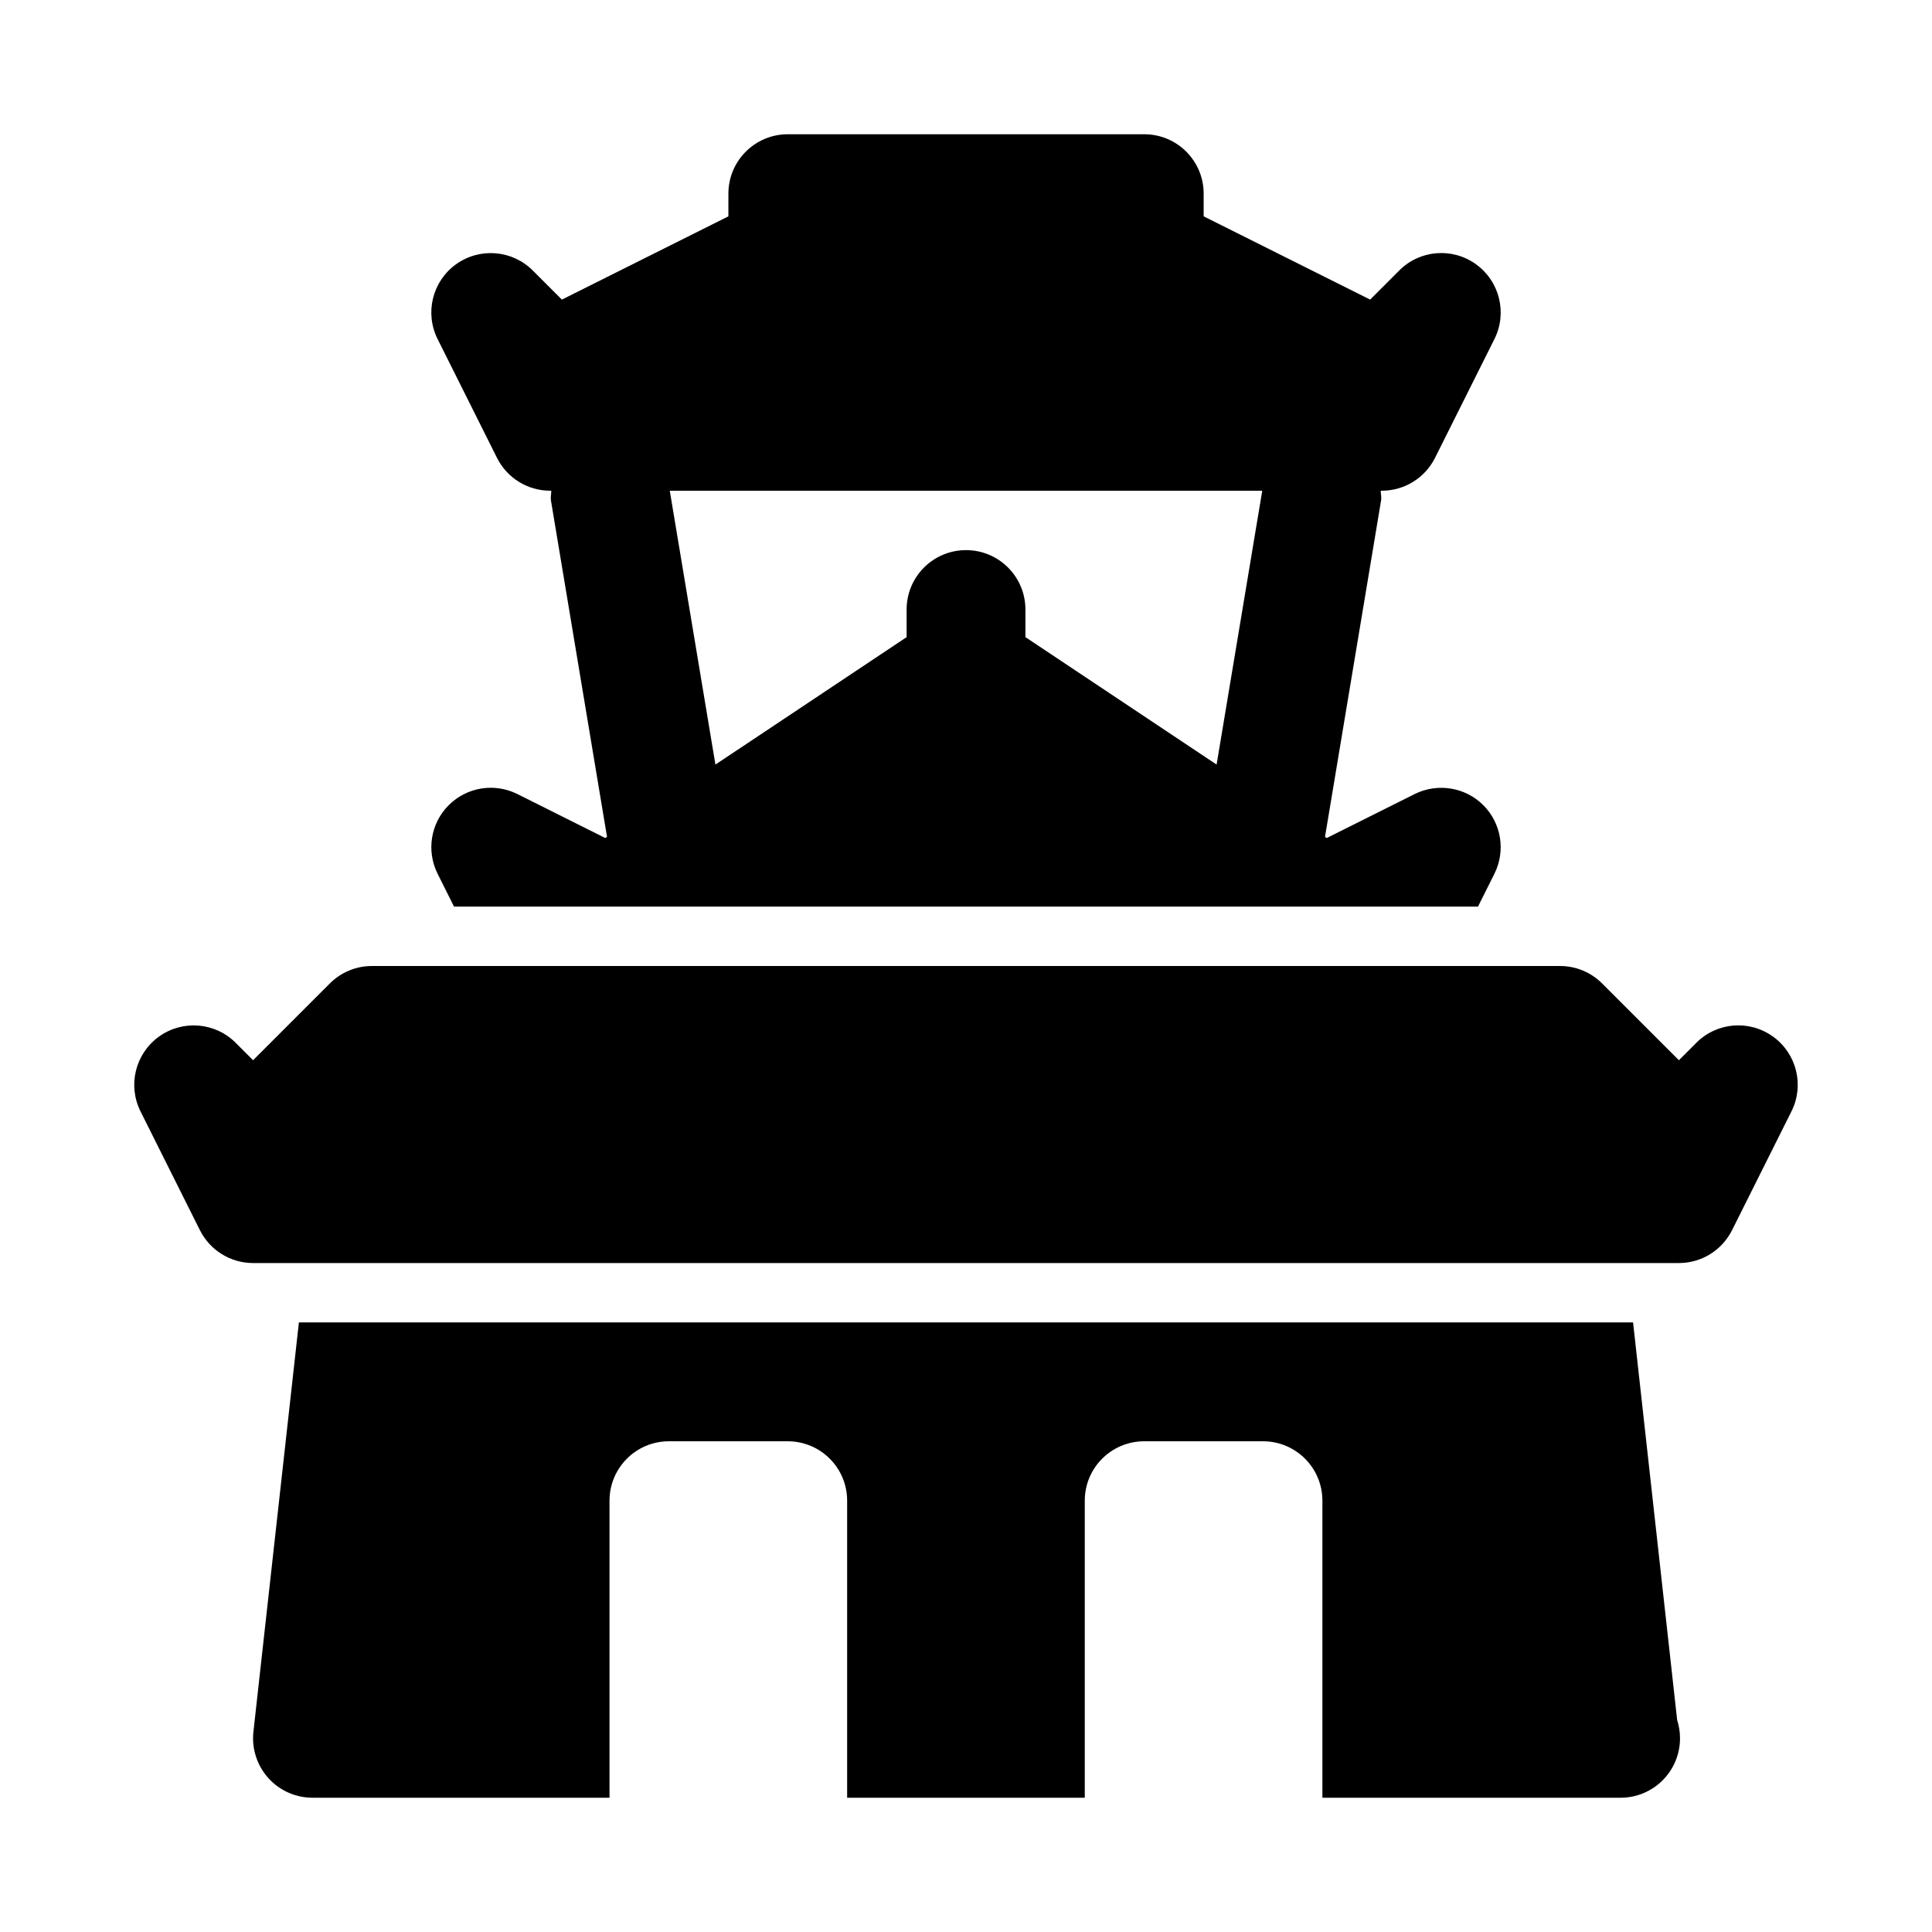
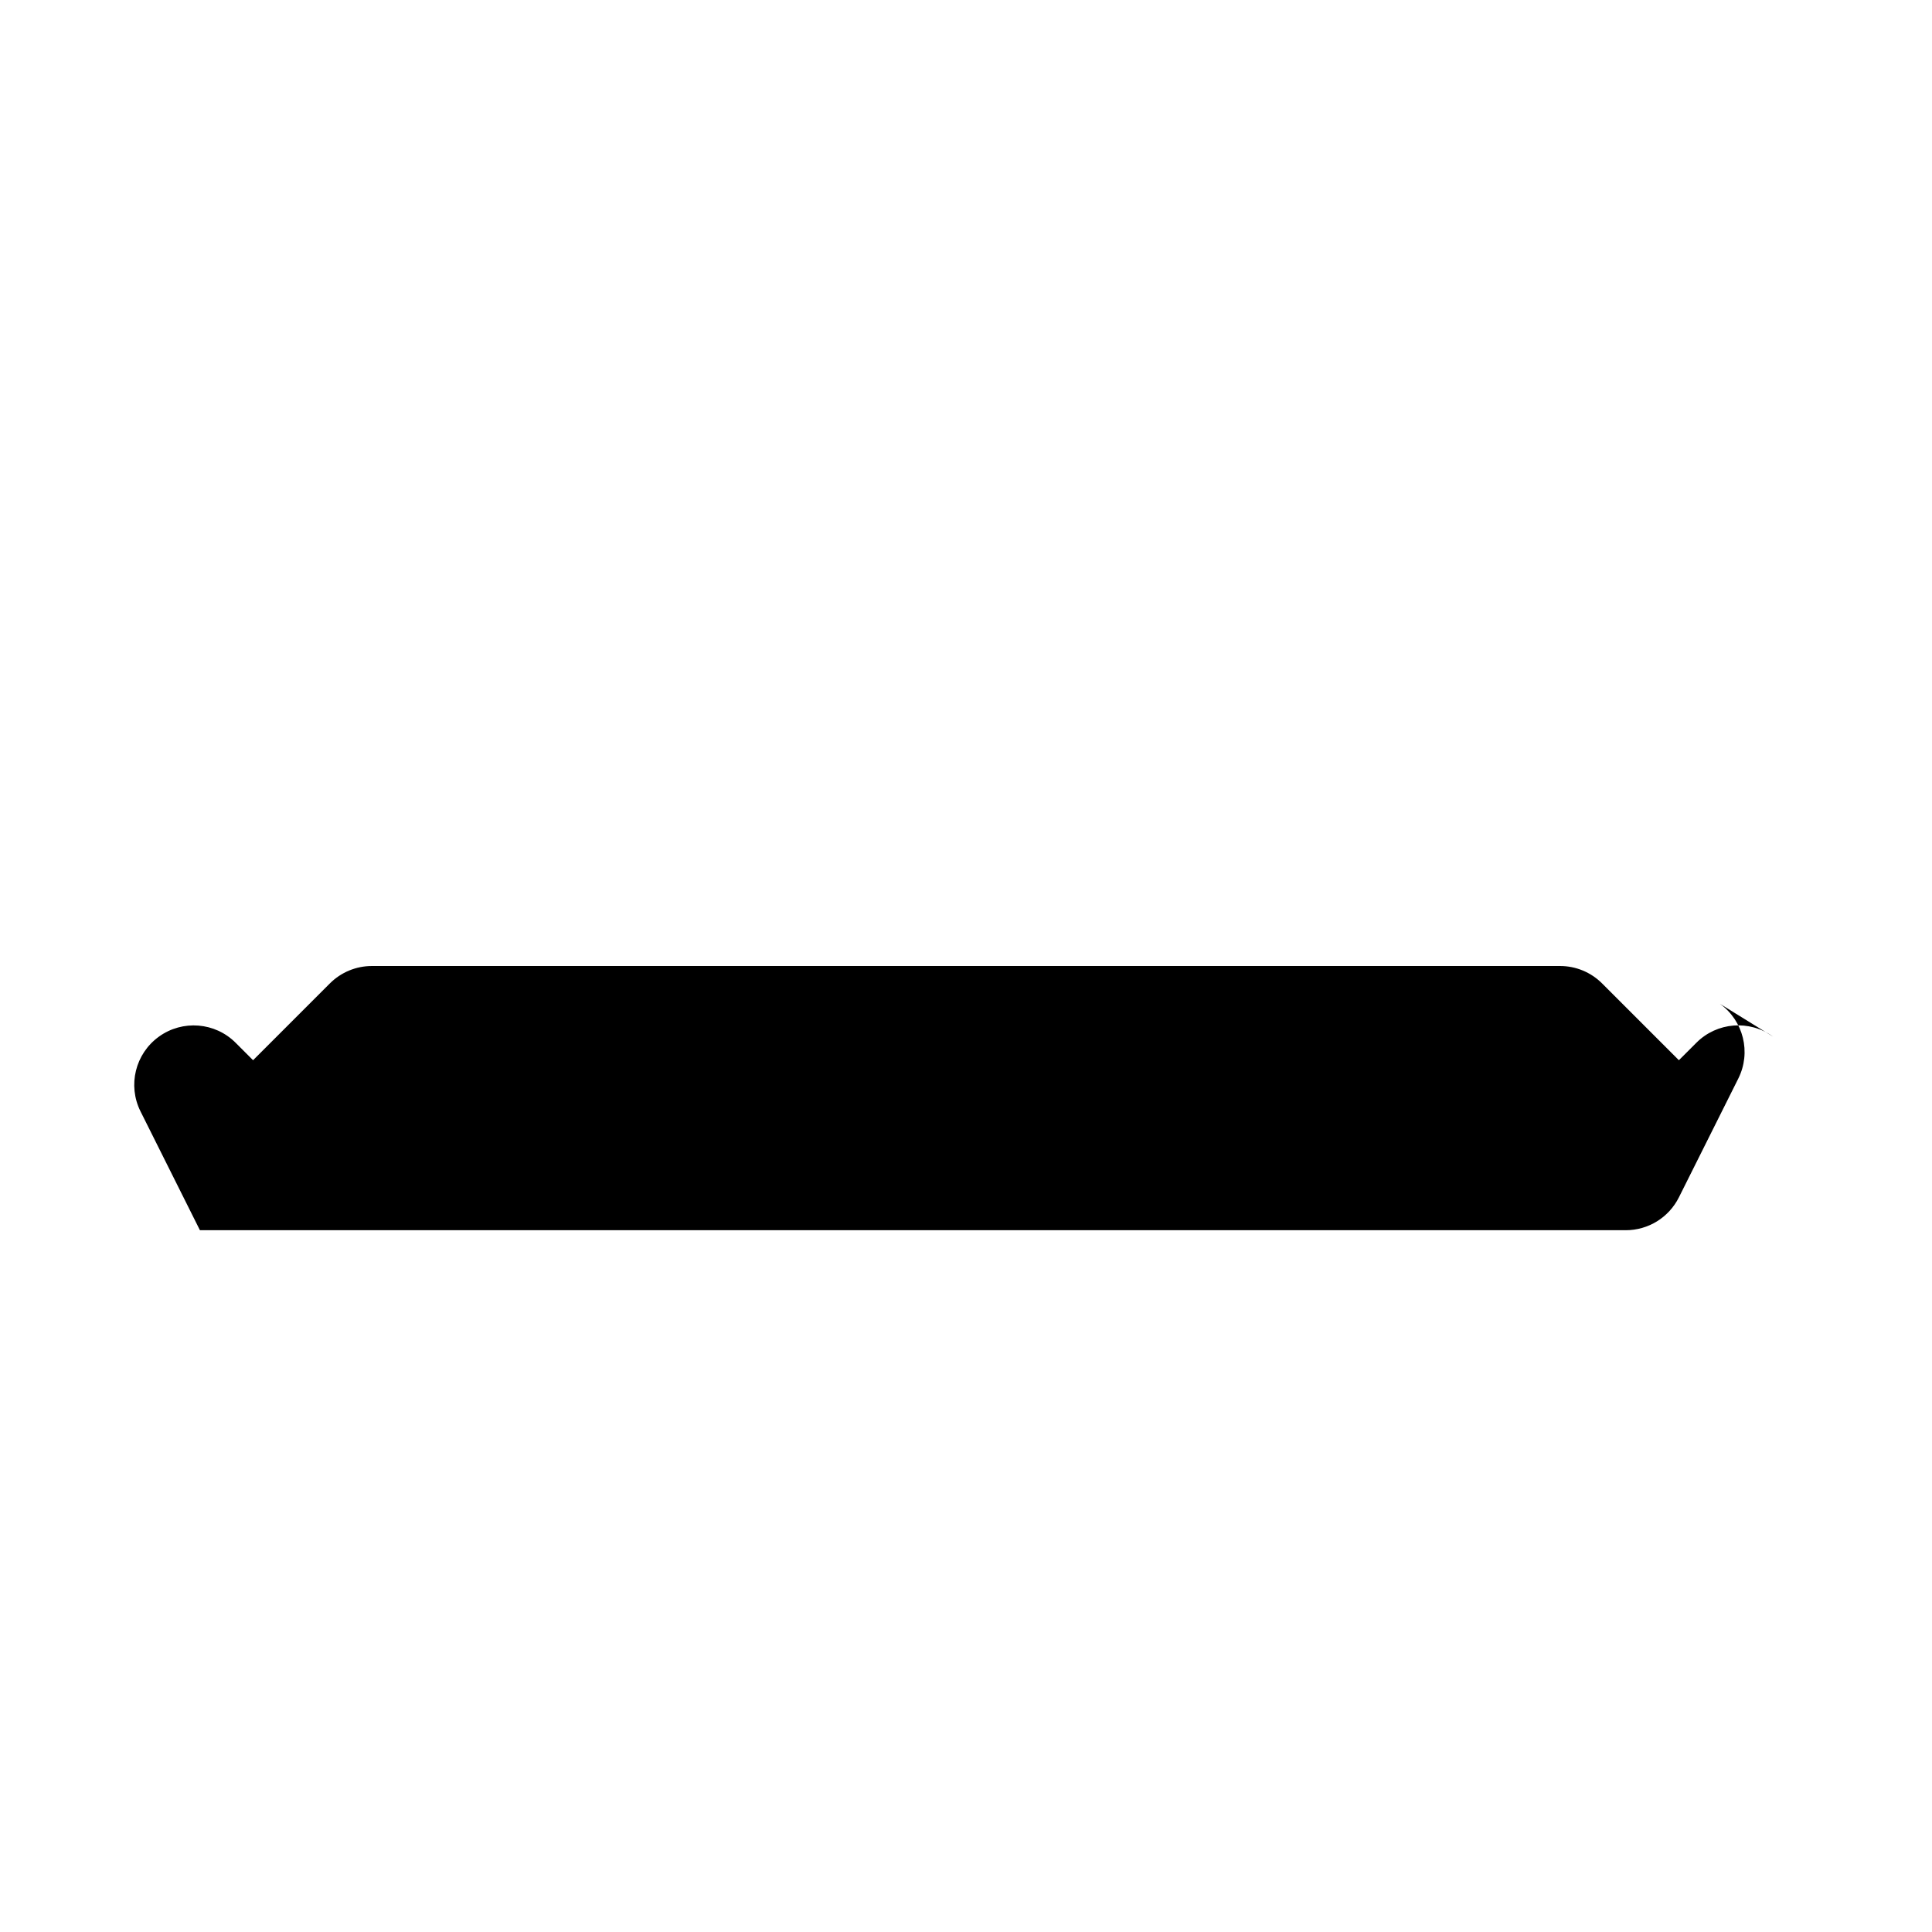
<svg xmlns="http://www.w3.org/2000/svg" fill="#000000" width="800px" height="800px" version="1.1" viewBox="144 144 512 512">
  <g>
-     <path d="m275.71 265.34c2.676 5.336 8.117 8.703 14.082 8.703h0.305c0 0.871-0.234 1.703-0.09 2.59l14.859 89.141-0.465 0.309-23.309-11.66c-6.059-3.012-13.359-1.852-18.172 2.953-4.797 4.789-5.981 12.105-2.953 18.172l4.348 8.703h271.37l4.352-8.703c3.027-6.066 1.844-13.383-2.953-18.172-4.797-4.789-12.102-5.941-18.172-2.953l-23.309 11.66-0.465-0.309 14.859-89.141c0.148-0.887-0.086-1.719-0.09-2.59h0.305c5.965 0 11.406-3.367 14.082-8.703l15.742-31.488c3.457-6.91 1.383-15.297-4.875-19.812-6.273-4.535-14.898-3.828-20.34 1.637l-7.719 7.719-44.121-22.062v-6.012c0-8.695-7.043-15.742-15.742-15.742h-94.465c-8.703 0-15.742 7.051-15.742 15.742v6.012l-44.133 22.066-7.719-7.719c-5.441-5.453-14.066-6.152-20.34-1.637-6.258 4.512-8.332 12.898-4.871 19.809zm202.8 8.703-12.098 72.578-50.664-33.773v-7.316c0-8.695-7.043-15.742-15.742-15.742-8.703 0-15.742 7.051-15.742 15.742v7.316l-50.668 33.773-12.098-72.578z" />
-     <path d="m576.78 494.46h-353.57l-12.051 108.47c-0.492 4.449 0.938 8.902 3.922 12.238 2.981 3.34 7.254 5.246 11.727 5.246h78.719v-78.719c0-8.695 7.043-15.742 15.742-15.742h31.488c8.703 0 15.742 7.051 15.742 15.742v78.719h62.977v-78.719c0-8.695 7.043-15.742 15.742-15.742h31.488c8.703 0 15.742 7.051 15.742 15.742v78.719h78.719c0.121 0 0.246 0.008 0.309 0 8.703 0 15.742-7.051 15.742-15.742 0-1.684-0.262-3.305-0.754-4.828z" />
-     <path d="m613.88 418.72c-6.273-4.535-14.883-3.844-20.34 1.637l-4.617 4.613-20.355-20.355c-2.953-2.953-6.949-4.613-11.133-4.613h-314.88c-4.18 0-8.18 1.66-11.133 4.613l-20.355 20.355-4.613-4.613c-5.441-5.465-14.082-6.156-20.34-1.637-6.258 4.512-8.332 12.898-4.875 19.812l15.742 31.488c2.676 5.332 8.121 8.699 14.086 8.699h377.86c5.965 0 11.406-3.367 14.082-8.703l15.742-31.488c3.465-6.91 1.387-15.297-4.867-19.809z" />
+     <path d="m613.88 418.72c-6.273-4.535-14.883-3.844-20.34 1.637l-4.617 4.613-20.355-20.355c-2.953-2.953-6.949-4.613-11.133-4.613h-314.88c-4.18 0-8.18 1.66-11.133 4.613l-20.355 20.355-4.613-4.613c-5.441-5.465-14.082-6.156-20.34-1.637-6.258 4.512-8.332 12.898-4.875 19.812l15.742 31.488h377.86c5.965 0 11.406-3.367 14.082-8.703l15.742-31.488c3.465-6.91 1.387-15.297-4.867-19.809z" />
  </g>
</svg>